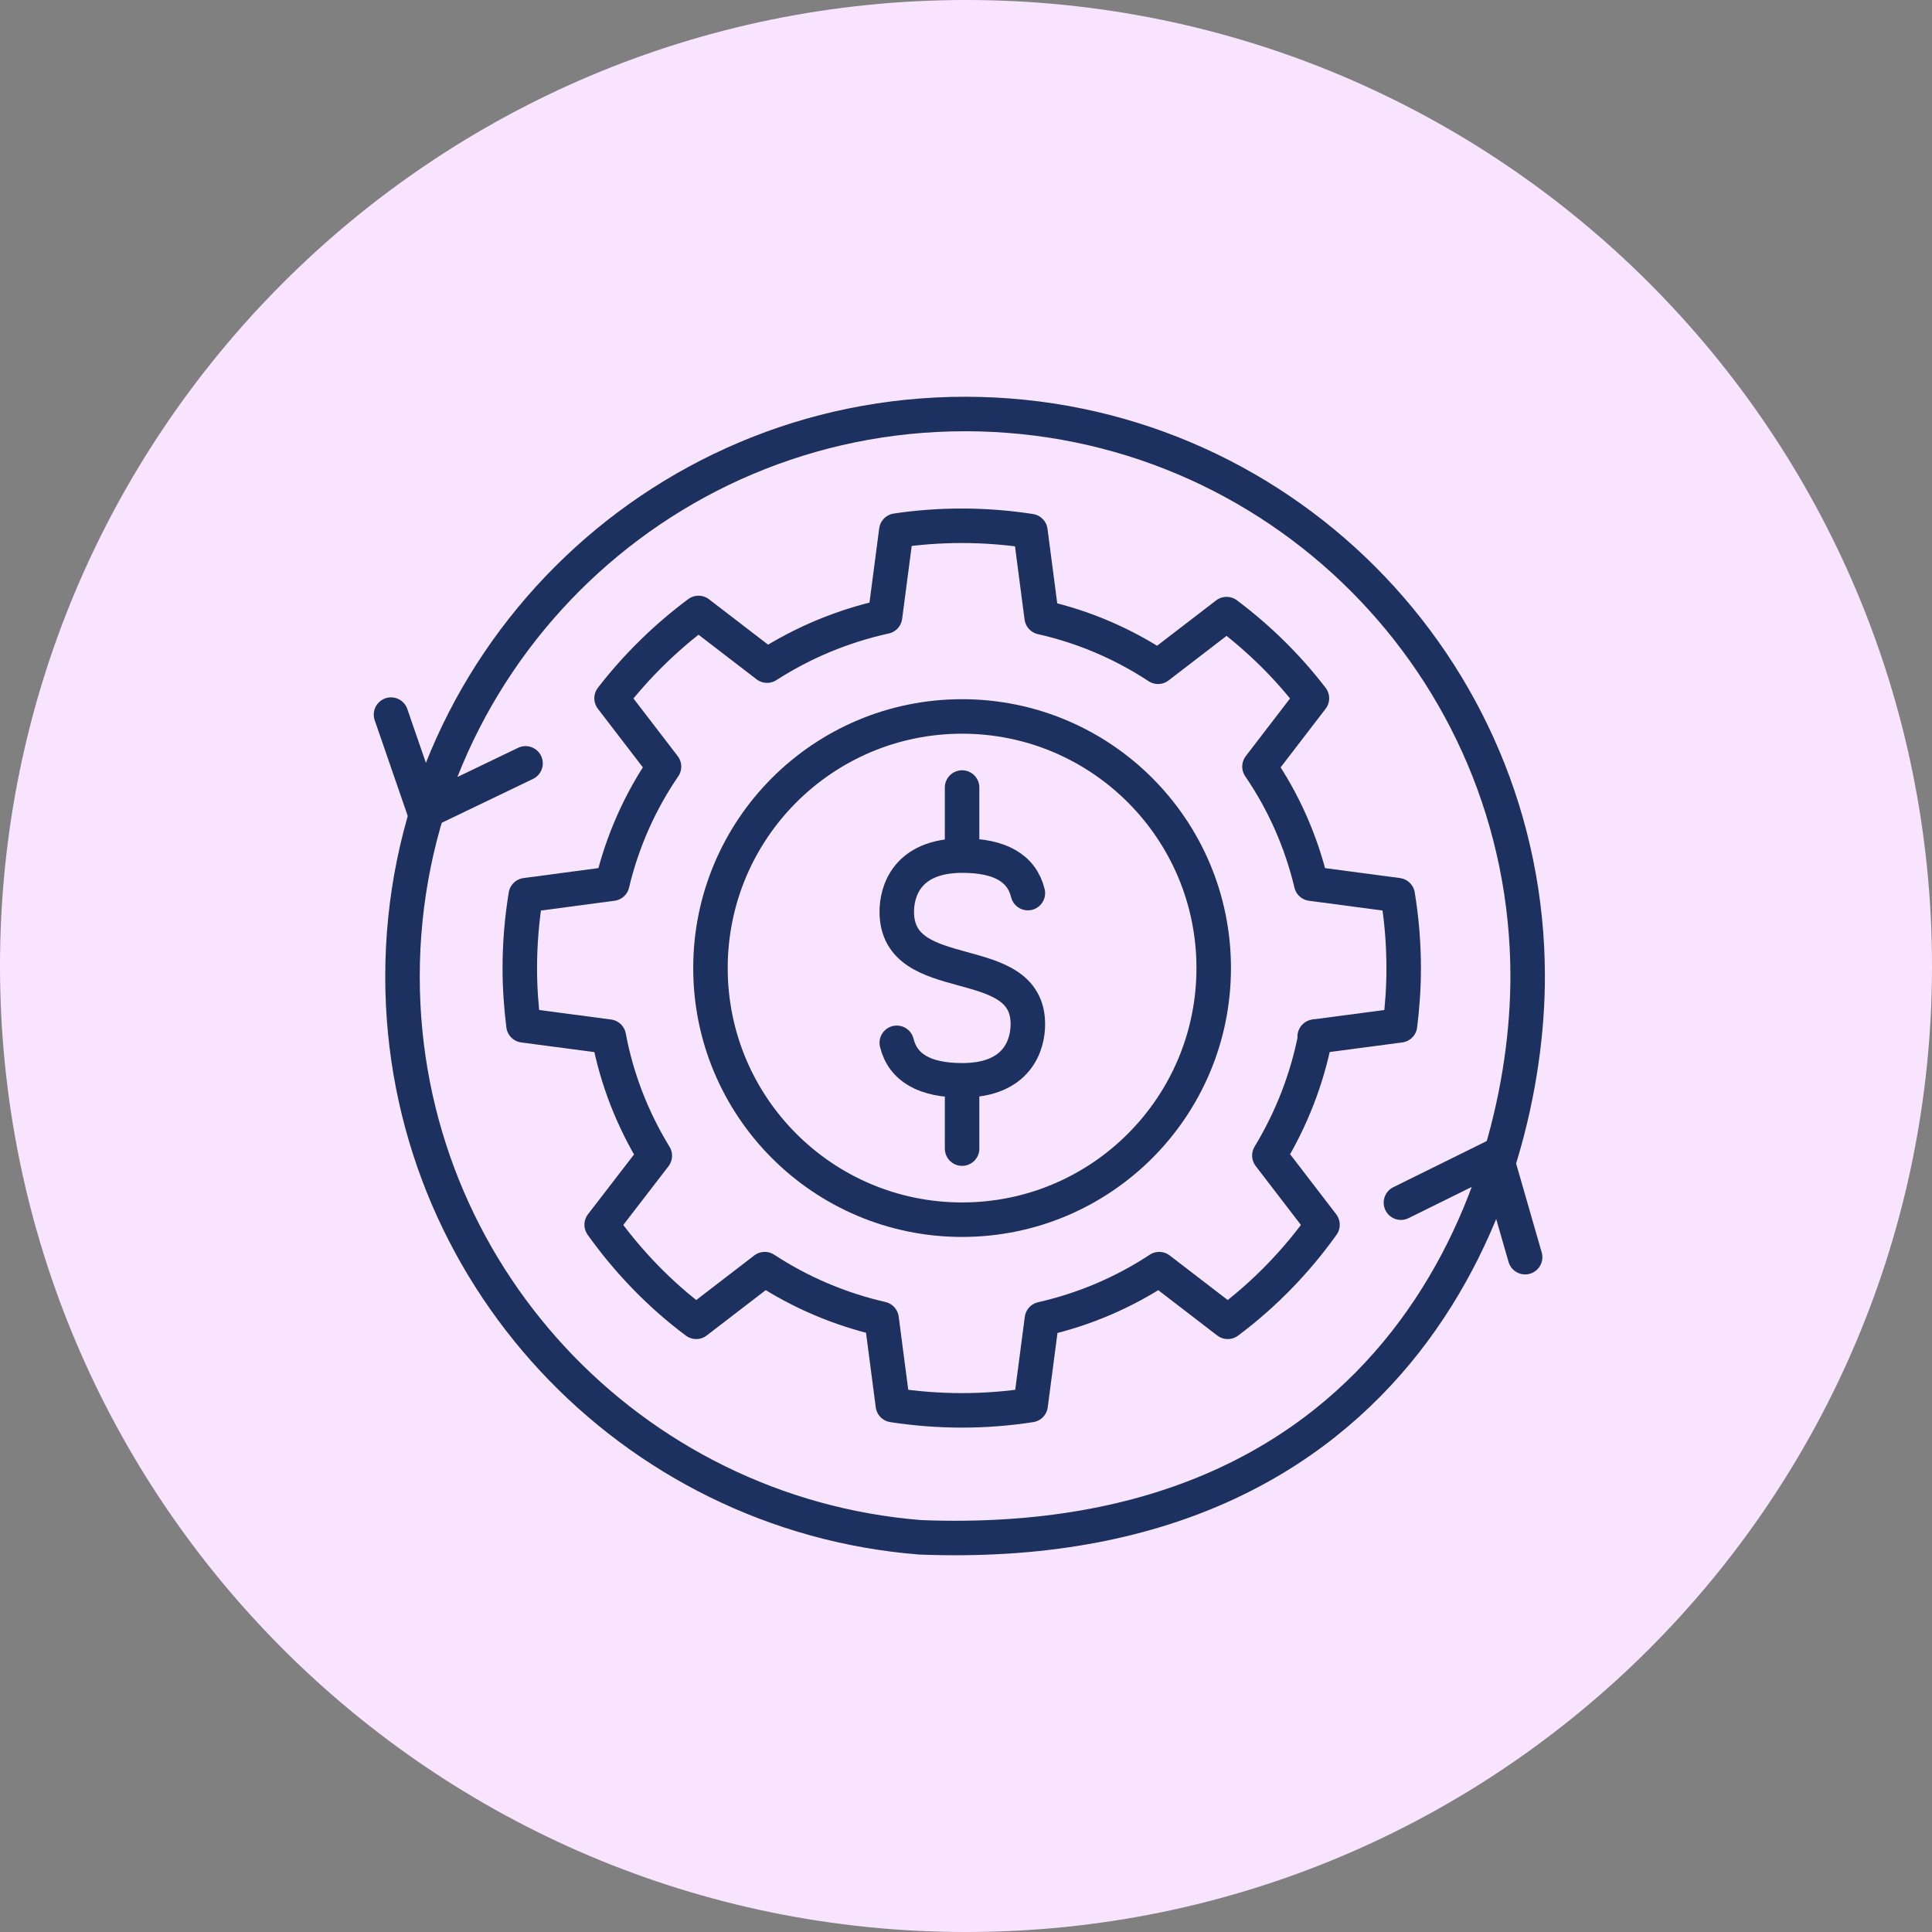
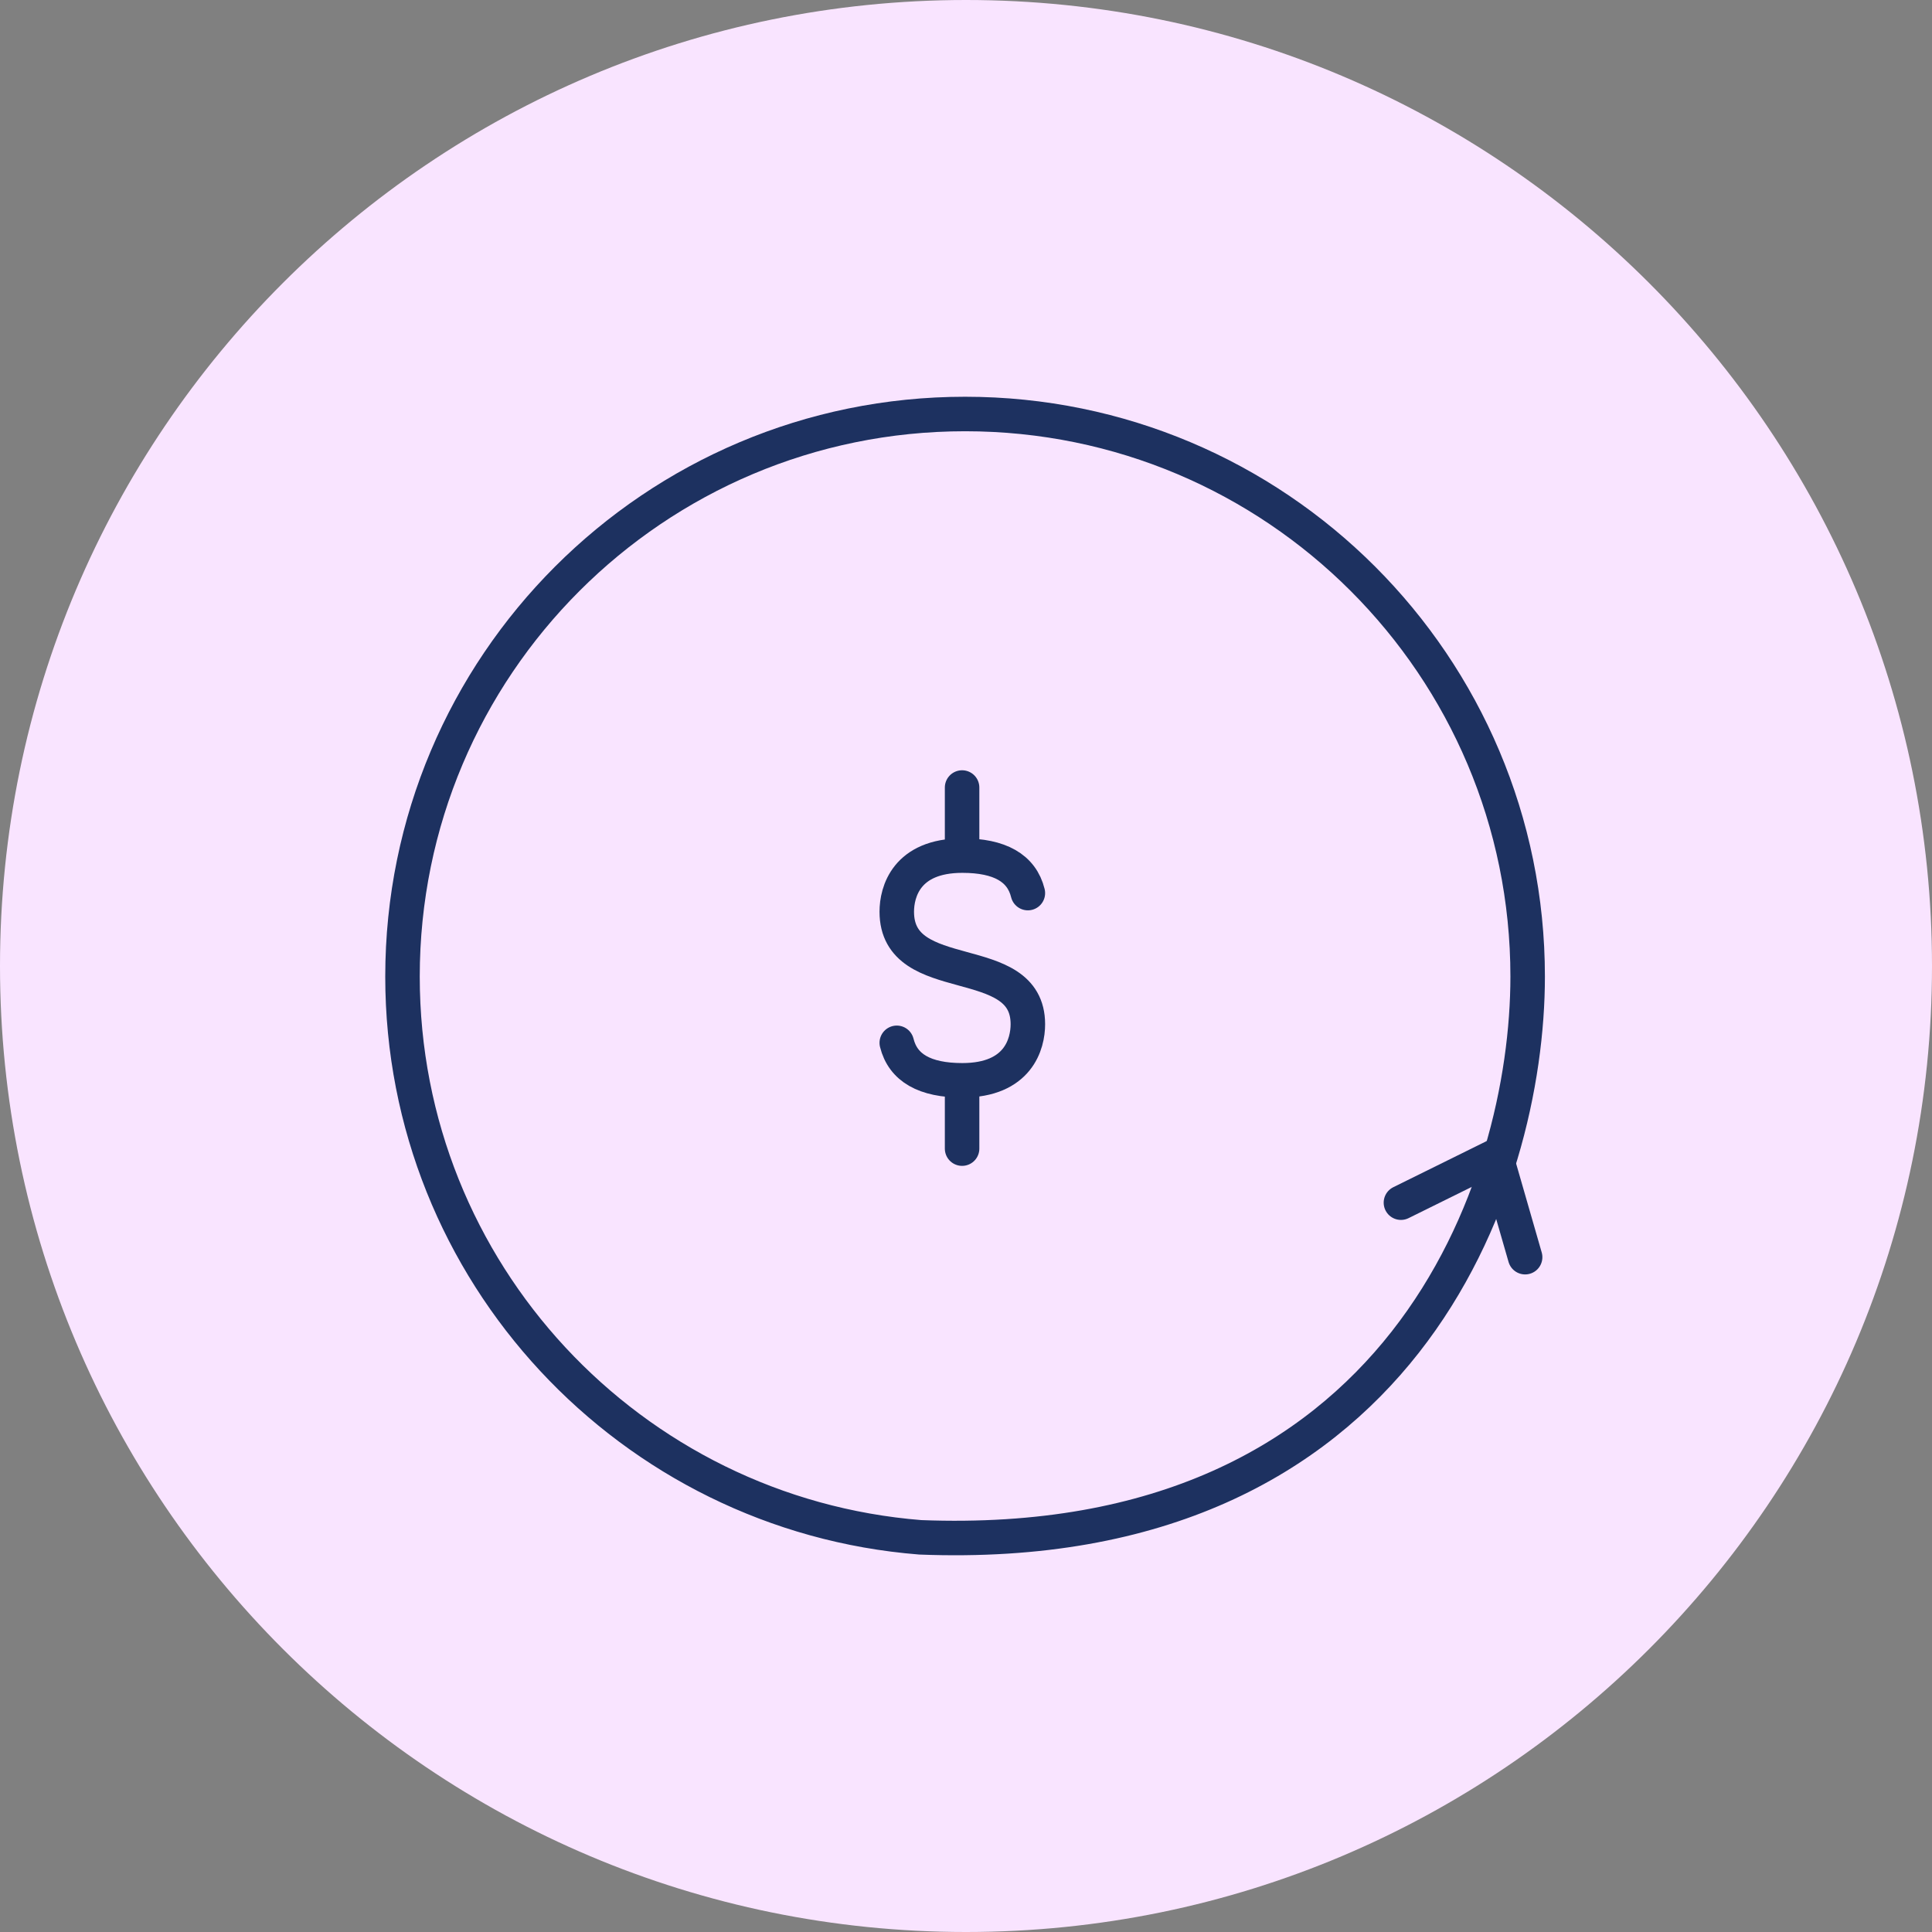
<svg xmlns="http://www.w3.org/2000/svg" width="84" height="84" viewBox="0 0 84 84" fill="none">
  <rect x="0" y="0" width="84" height="84" fill="#808080" stroke="none" />
  <path d="M42 84C65.196 84 84 65.196 84 42C84 18.804 65.196 0 42 0C18.804 0 0 18.804 0 42C0 65.196 18.804 84 42 84Z" fill="#F9E4FF" />
-   <path d="M57.19 45.06C56.83 46.93 56.14 48.67 55.19 50.24L57.5 53.25C56.35 54.86 54.96 56.29 53.38 57.47L50.4 55.18C48.87 56.19 47.15 56.93 45.3 57.35L44.81 61.09C43.84 61.24 42.85 61.32 41.83 61.32C40.81 61.32 39.8 61.24 38.82 61.09L38.33 57.34C36.49 56.92 34.78 56.18 33.25 55.18L30.27 57.47C28.69 56.29 27.31 54.86 26.16 53.25L28.47 50.25C27.51 48.68 26.82 46.94 26.47 45.07L22.76 44.58C22.66 43.77 22.6 42.95 22.6 42.11C22.6 41.02 22.69 39.96 22.86 38.92L26.62 38.42C27.06 36.57 27.83 34.85 28.87 33.33L26.59 30.36C27.67 28.96 28.95 27.71 30.37 26.65L33.35 28.94C34.89 27.95 36.62 27.22 38.48 26.81L38.97 23.07C39.9 22.93 40.85 22.86 41.82 22.86C42.84 22.86 43.83 22.94 44.8 23.09L45.29 26.84C47.12 27.25 48.83 27.99 50.35 28.99L53.33 26.7C54.73 27.75 55.98 28.98 57.04 30.36L54.76 33.33C55.8 34.85 56.57 36.57 57.01 38.42L60.77 38.92C60.94 39.96 61.03 41.02 61.03 42.11C61.03 42.95 60.97 43.77 60.87 44.58L57.16 45.07L57.19 45.06Z" stroke="#1D3160" stroke-width="1.5" stroke-linecap="round" stroke-linejoin="round" />
-   <path d="M41.83 53.03C47.872 53.03 52.77 48.132 52.77 42.09C52.77 36.048 47.872 31.15 41.83 31.15C35.788 31.15 30.89 36.048 30.89 42.09C30.89 48.132 35.788 53.03 41.83 53.03Z" stroke="#1D3160" stroke-width="1.5" stroke-linecap="round" stroke-linejoin="round" />
  <path d="M40.01 66.84C27.42 65.84 17.5 55.31 17.5 42.46C17.5 28.95 28.45 18 41.96 18C55.47 18 66.42 28.95 66.42 42.46C66.42 51.52 61.03 67.66 40.01 66.84Z" stroke="#1D3160" stroke-width="1.5" stroke-linecap="round" stroke-linejoin="round" />
  <path d="M60.91 52.29L65.04 50.25L66.31 54.66" stroke="#1D3160" stroke-width="1.5" stroke-linecap="round" stroke-linejoin="round" />
-   <path d="M17 31.07L18.46 35.3L22.85 33.19" stroke="#1D3160" stroke-width="1.5" stroke-linecap="round" stroke-linejoin="round" />
  <path d="M41.83 34.24V37.2M41.83 46.98V49.94M44.69 38.83C44.42 37.74 43.47 37.2 41.84 37.2C39.4 37.2 38.99 38.79 38.99 39.64C38.99 43.01 44.69 41.24 44.69 44.53C44.69 45.38 44.28 46.97 41.84 46.97C40.21 46.97 39.26 46.43 38.99 45.34" stroke="#1D3160" stroke-width="1.5" stroke-linecap="round" stroke-linejoin="round" />
</svg>